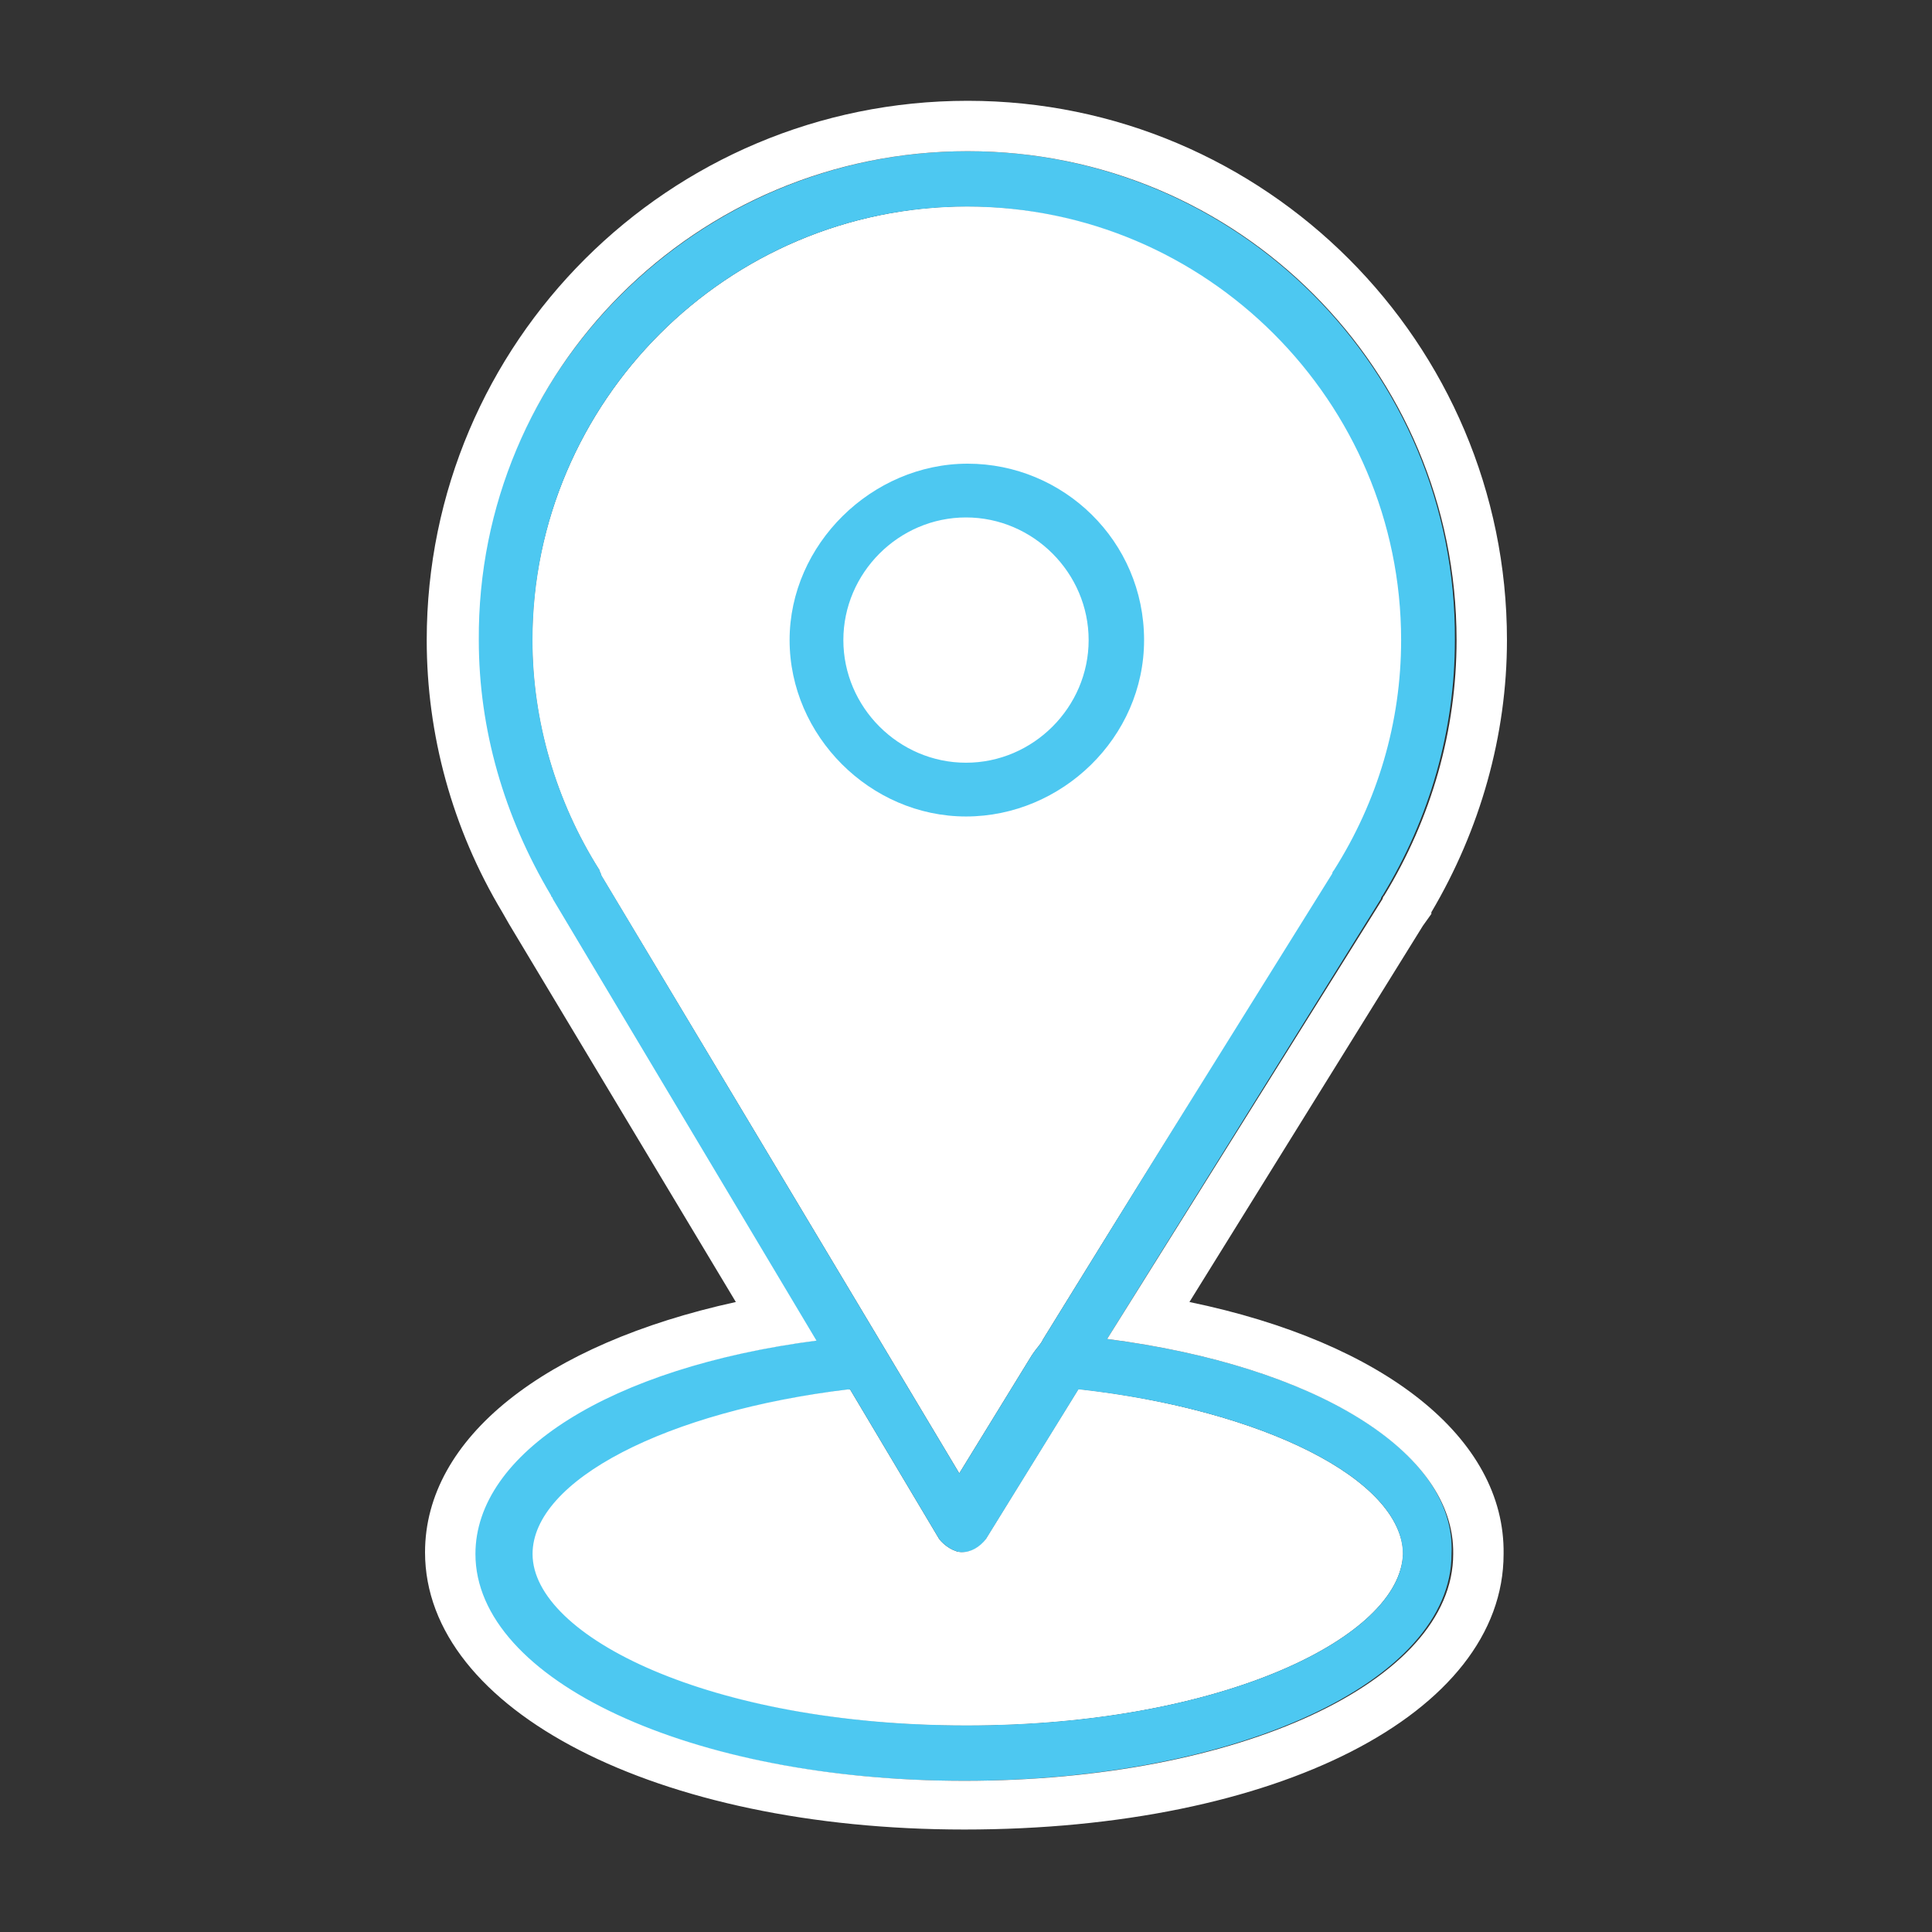
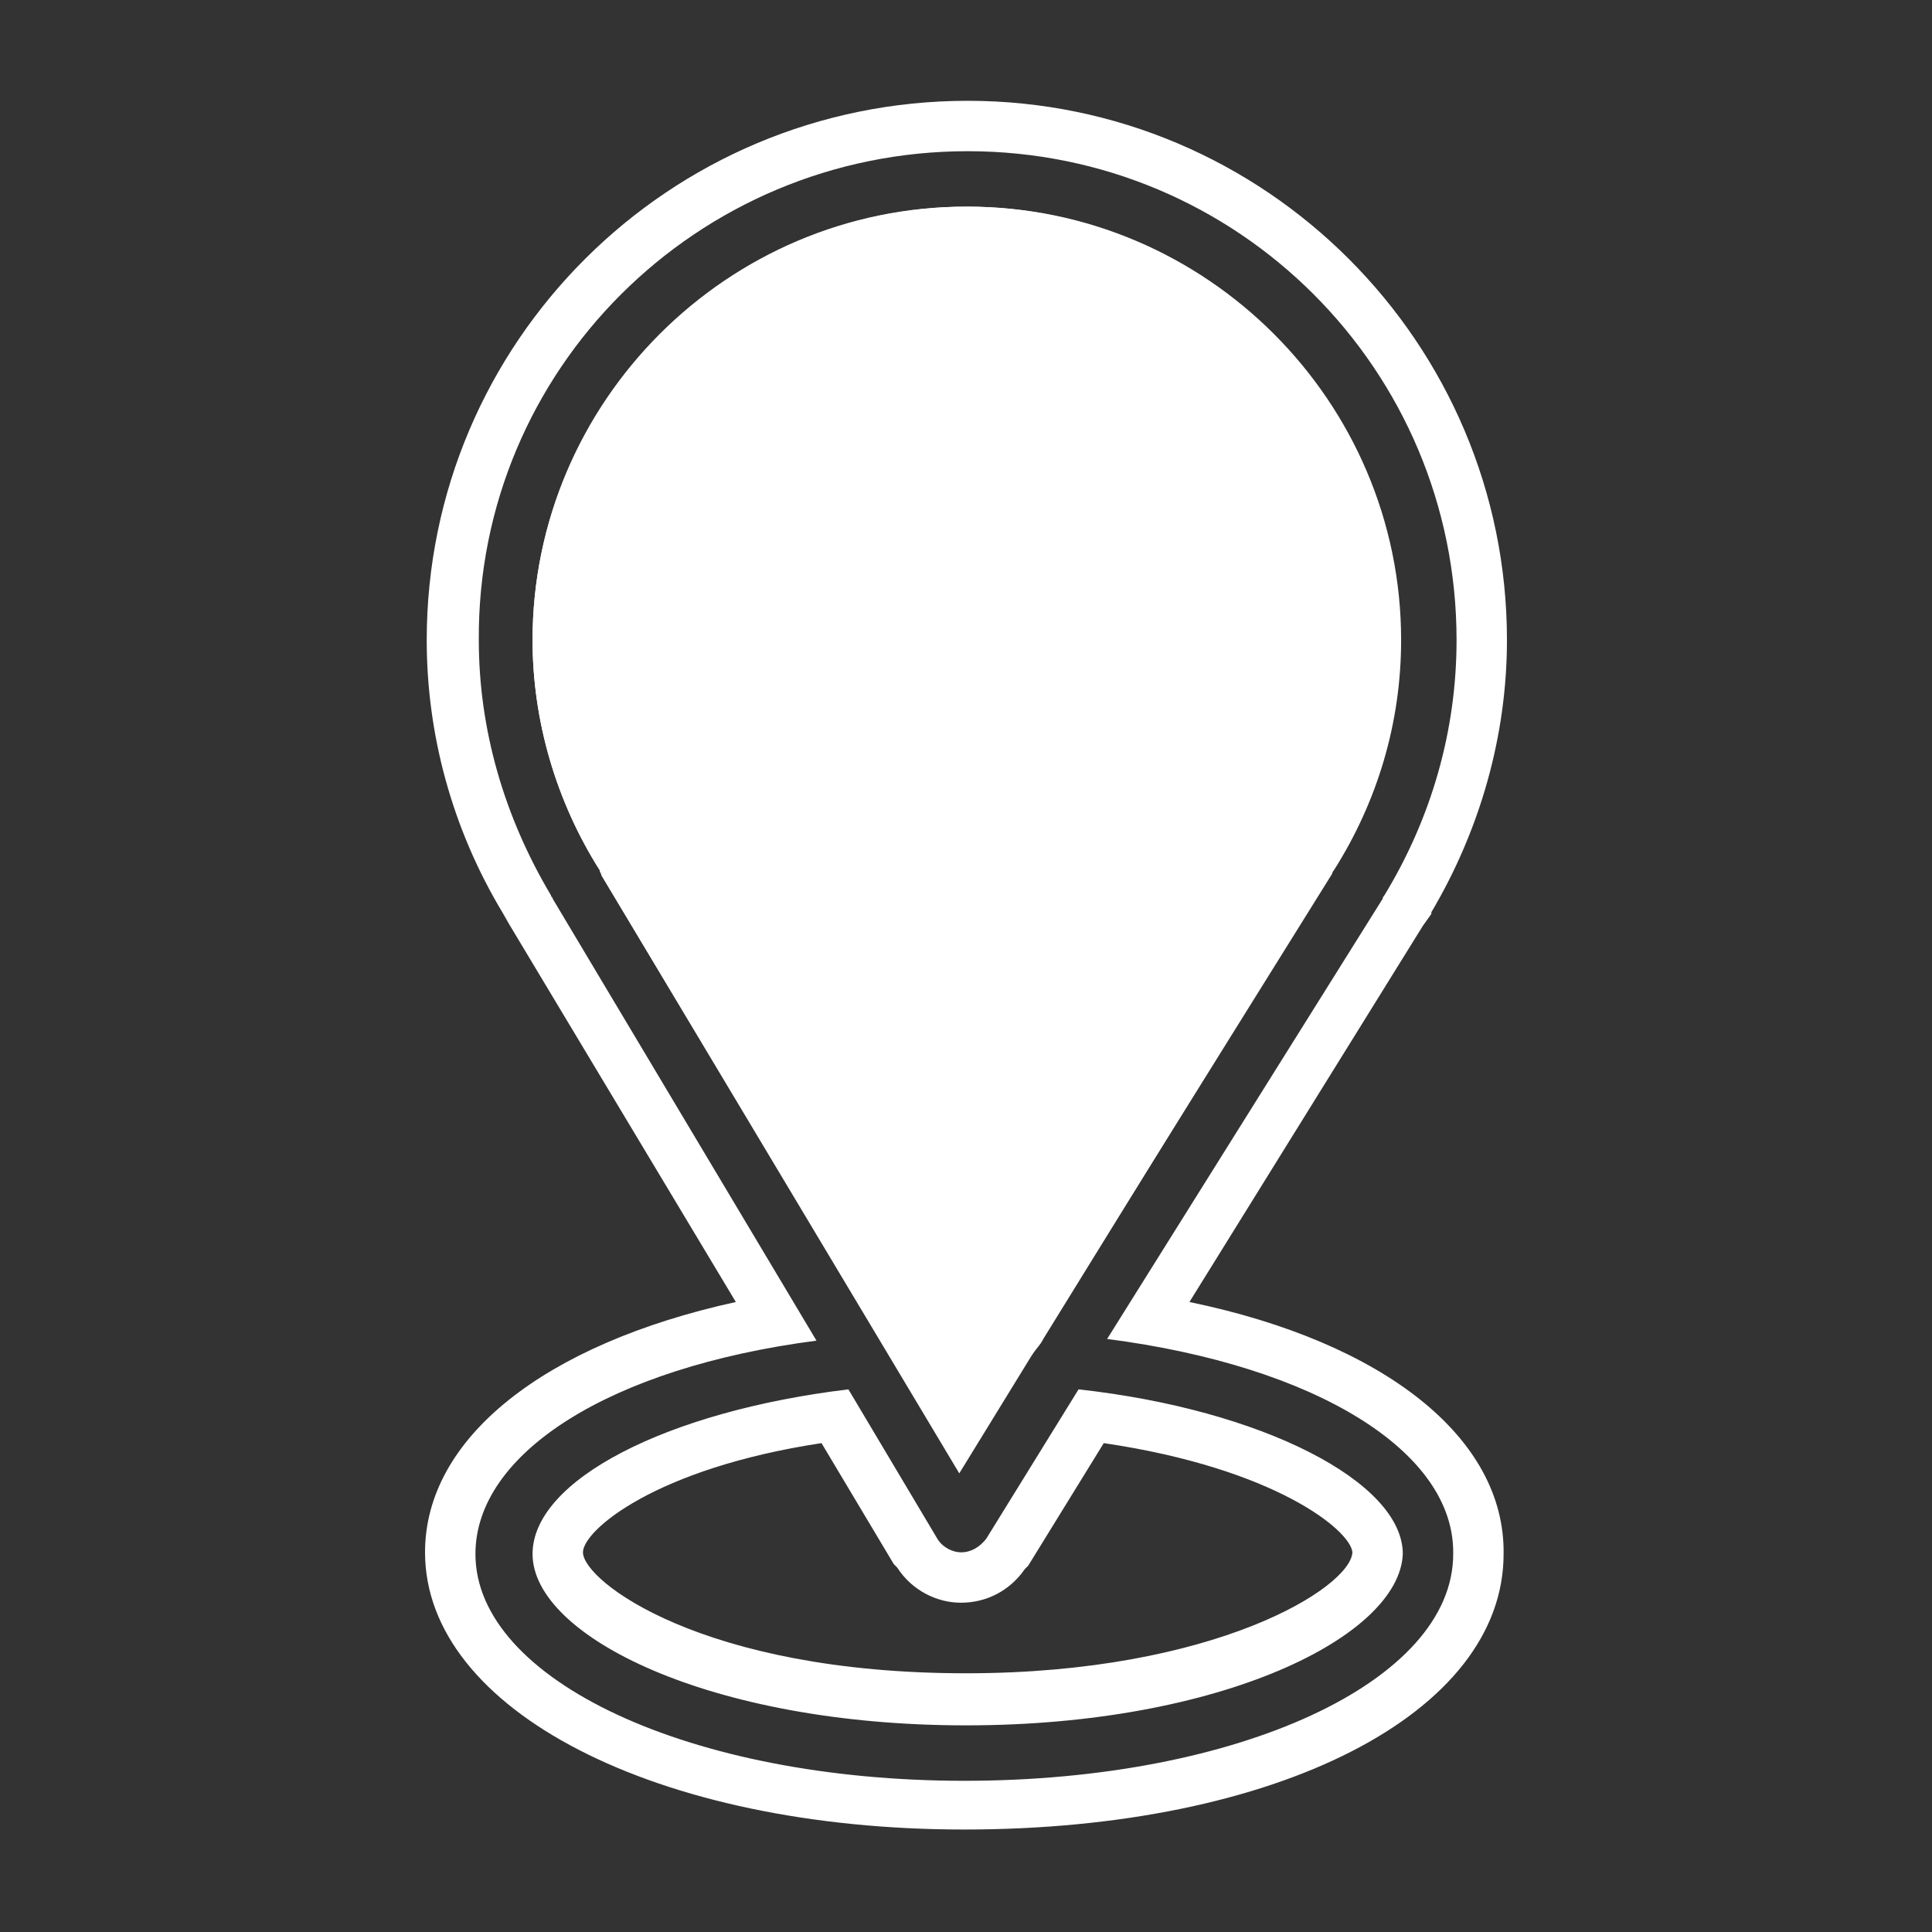
<svg xmlns="http://www.w3.org/2000/svg" version="1.1" id="Layer_1" x="0px" y="0px" viewBox="0 0 115 115" style="enable-background:new 0 0 115 115;" xml:space="preserve">
  <rect x="0" y="0" width="115" height="115" fill="#333333" stroke="none" />
  <style type="text/css">
	.st0{fill:#FFFFFF;}
	.st1{fill:#4DC8F1;}
</style>
  <path class="st0" d="M35.7,51.8c-2.6-4.1-4-8.9-4-13.7c0-14.2,11.6-25.8,25.8-25.8s25.8,11.6,25.8,25.8c0,4.9-1.4,9.6-4,13.7  c-0.1,0.1-0.1,0.2-0.1,0.2L62.1,79.7c-0.2,0.4-0.3,0.4-0.7,1l-4.3,7L35.8,52.1C35.8,52,35.7,51.9,35.7,51.8z" />
-   <path class="st0" d="M57.6,102.7c-15.2,0-25.8-5.3-25.8-10.2c0-4.3,8-8.5,18.8-9.8l5.3,8.9c0.3,0.4,0.9,0.8,1.4,0.8l0,0  c0.5,0,1.1-0.3,1.4-0.8l5.5-8.9c11,1.2,19.3,5.4,19.3,9.8C83.4,97.4,72.8,102.7,57.6,102.7z" />
-   <circle class="st0" cx="57.6" cy="38.1" r="7.3" />
  <g>
    <g>
-       <path class="st1" d="M65.9,79.7l16.3-26.2c0-0.1,0.1-0.2,0.1-0.2c2.8-4.6,4.3-9.8,4.3-15.2C86.7,22,73.6,9,57.6,9    S28.4,22,28.4,38.1c0,5.3,1.5,10.5,4.3,15.2c0,0.1,0.1,0.1,0.1,0.2l15.7,26.3c-12.3,1.6-20.3,6.7-20.3,12.7    c0,7.5,12.8,13.5,29.1,13.5s29.1-5.9,29.1-13.5C86.7,86.4,78.3,81.3,65.9,79.7z M35.7,51.8c-2.6-4.1-4-8.9-4-13.7    c0-14.2,11.6-25.8,25.8-25.8s25.8,11.6,25.8,25.8c0,4.9-1.4,9.6-4,13.7c-0.1,0.1-0.1,0.2-0.1,0.2L62.1,79.7    c-0.2,0.4-0.3,0.4-0.7,1l-4.3,7L35.8,52.1C35.8,52,35.7,51.9,35.7,51.8z M57.6,102.7c-15.2,0-25.8-5.3-25.8-10.2    c0-4.3,8-8.5,18.8-9.8l5.3,8.9c0.3,0.4,0.9,0.8,1.4,0.8l0,0c0.5,0,1.1-0.3,1.4-0.8l5.5-8.9c11,1.2,19.3,5.4,19.3,9.8    C83.4,97.4,72.8,102.7,57.6,102.7z" />
      <path class="st0" d="M57.6,9c16.1,0,29.1,13,29.1,29.1c0,5.4-1.5,10.6-4.3,15.2c0,0-0.1,0.1-0.1,0.2L65.9,79.7    c12.4,1.6,20.7,6.7,20.6,12.8c0,7.6-12.8,13.5-29.1,13.5c-16.3,0-29.1-6-29.1-13.5c0-6,8-11.1,20.3-12.7L32.9,53.5    c0-0.1-0.1-0.1-0.1-0.2c-2.8-4.7-4.3-9.9-4.3-15.2C28.4,22,41.5,9,57.6,9 M57.1,87.6l4.3-7c0.3-0.5,0.4-0.5,0.7-1L79.3,52    c0,0,0-0.1,0.1-0.2c2.6-4.1,4-8.8,4-13.7c0-14.2-11.6-25.8-25.8-25.8S31.7,23.9,31.7,38.1c0,4.8,1.4,9.6,4,13.7    c0,0.1,0.1,0.2,0.1,0.3L57.1,87.6 M57.2,92.4c-0.5,0-1.1-0.3-1.4-0.8l-5.3-8.9c-10.8,1.3-18.8,5.4-18.8,9.8    c0,4.9,10.6,10.2,25.8,10.2c15.2,0,25.8-5.3,26-10.2c0-4.3-8.4-8.6-19.3-9.8l-5.5,8.9C58.3,92.1,57.8,92.4,57.2,92.4 M57.6,6    C39.8,6,25.4,20.4,25.4,38.1c0,5.6,1.5,11.2,4.5,16.2v0l0.4,0.7l13.5,22.5c-11.4,2.5-18.5,8.1-18.5,14.9    c0,9.4,13.8,16.5,32.1,16.5c18.6,0,32.1-6.9,32.1-16.4c0.1-6.9-7.1-12.6-18.7-15l13.9-22.4l0.5-0.7v-0.1    c2.9-4.9,4.5-10.5,4.5-16.2C89.7,20.4,75.3,6,57.6,6L57.6,6z M38.7,51.1v-0.2l-0.5-0.7c-2.3-3.7-3.6-7.9-3.6-12.1    c0-12.6,10.3-22.8,22.8-22.8s22.8,10.3,22.8,22.8c0,4.2-1.2,8.3-3.5,11.9c-0.2,0.2-0.3,0.4-0.4,0.7l-17,27.4l-0.1,0.1l0,0.1l0,0    c-0.1,0.1-0.3,0.4-0.5,0.8l-1.7,2.8L38.7,51.1L38.7,51.1z M57.2,95.4c1.5,0,2.9-0.7,3.8-2l0.1-0.1l0.1-0.1l4.5-7.3    c10.2,1.5,14.7,5.2,14.8,6.5c-0.1,2.1-8.2,7.2-23,7.2c-15.7,0-22.8-5.5-22.8-7.2c0-1.3,4.3-5,14.2-6.5l4.3,7.2l0.1,0.1l0.1,0.1    C54.3,94.7,55.8,95.4,57.2,95.4L57.2,95.4z" />
    </g>
-     <path class="st1" d="M68.1,38.1c0-5.9-4.8-10.5-10.5-10.5S47,32.4,47,38.1s4.8,10.5,10.5,10.5S68.1,43.9,68.1,38.1z M50.2,38.1   c0-4,3.3-7.3,7.3-7.3s7.3,3.3,7.3,7.3s-3.3,7.3-7.3,7.3S50.2,42.1,50.2,38.1z" />
  </g>
</svg>